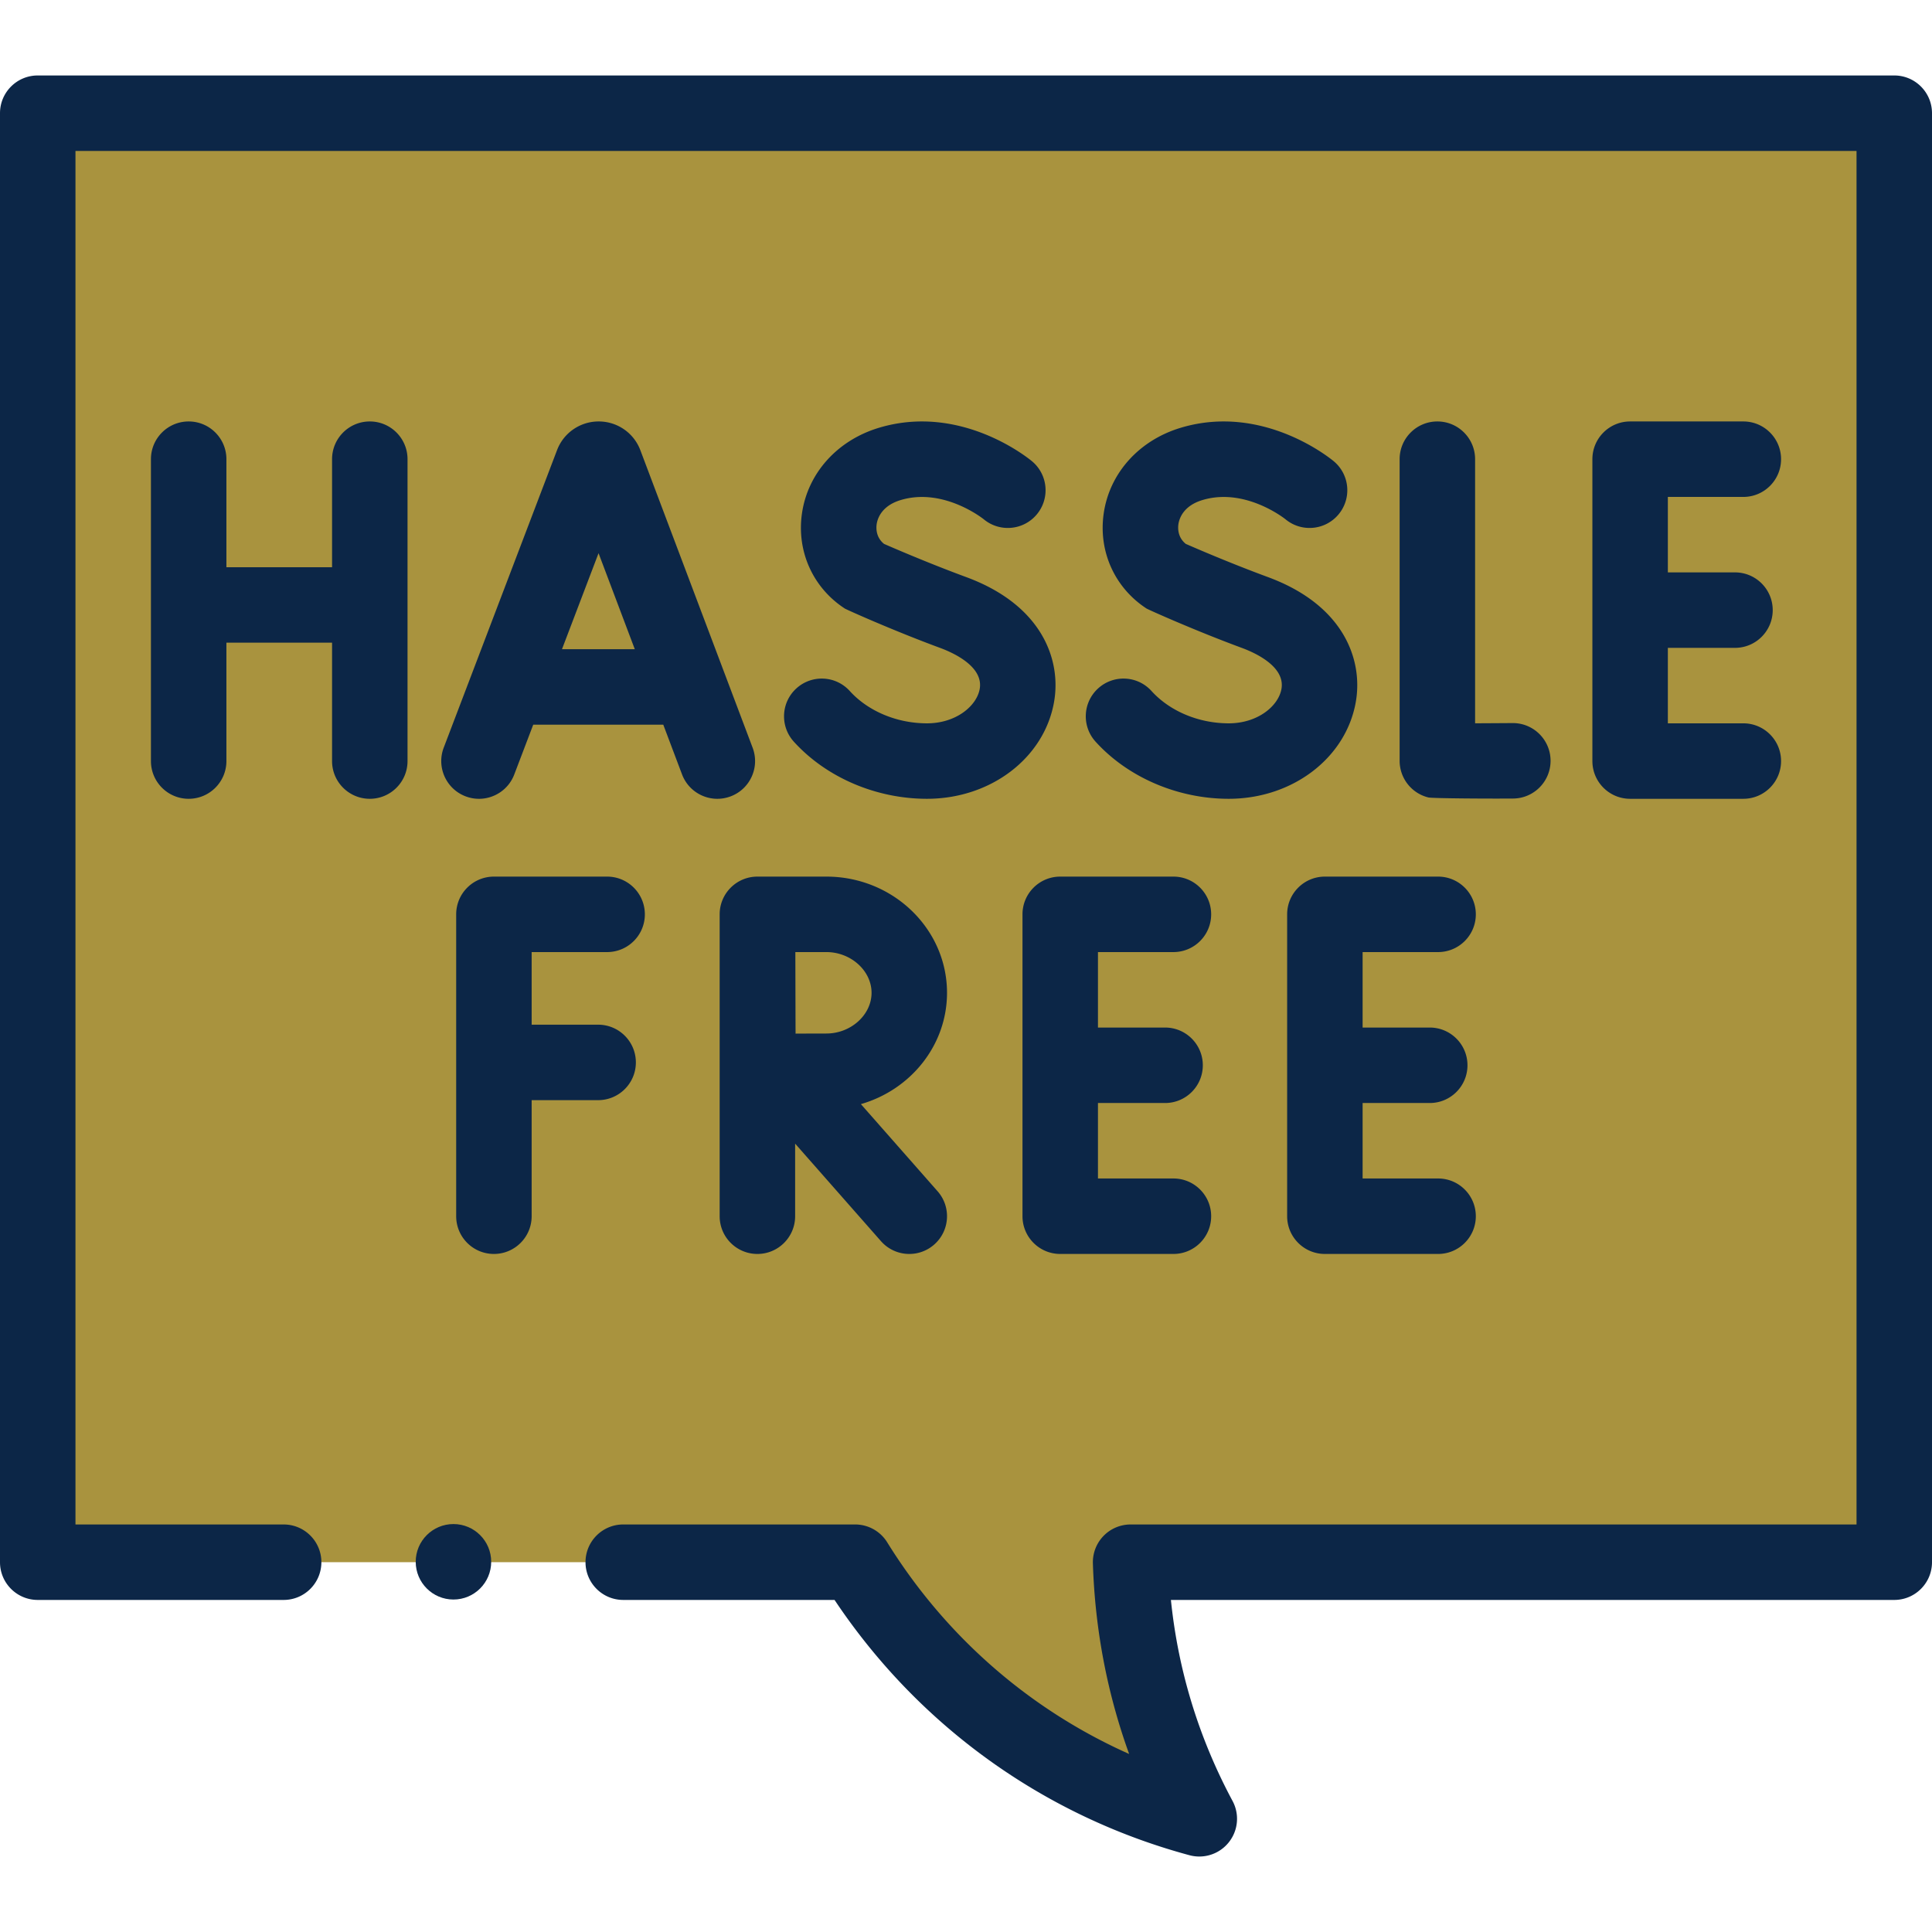
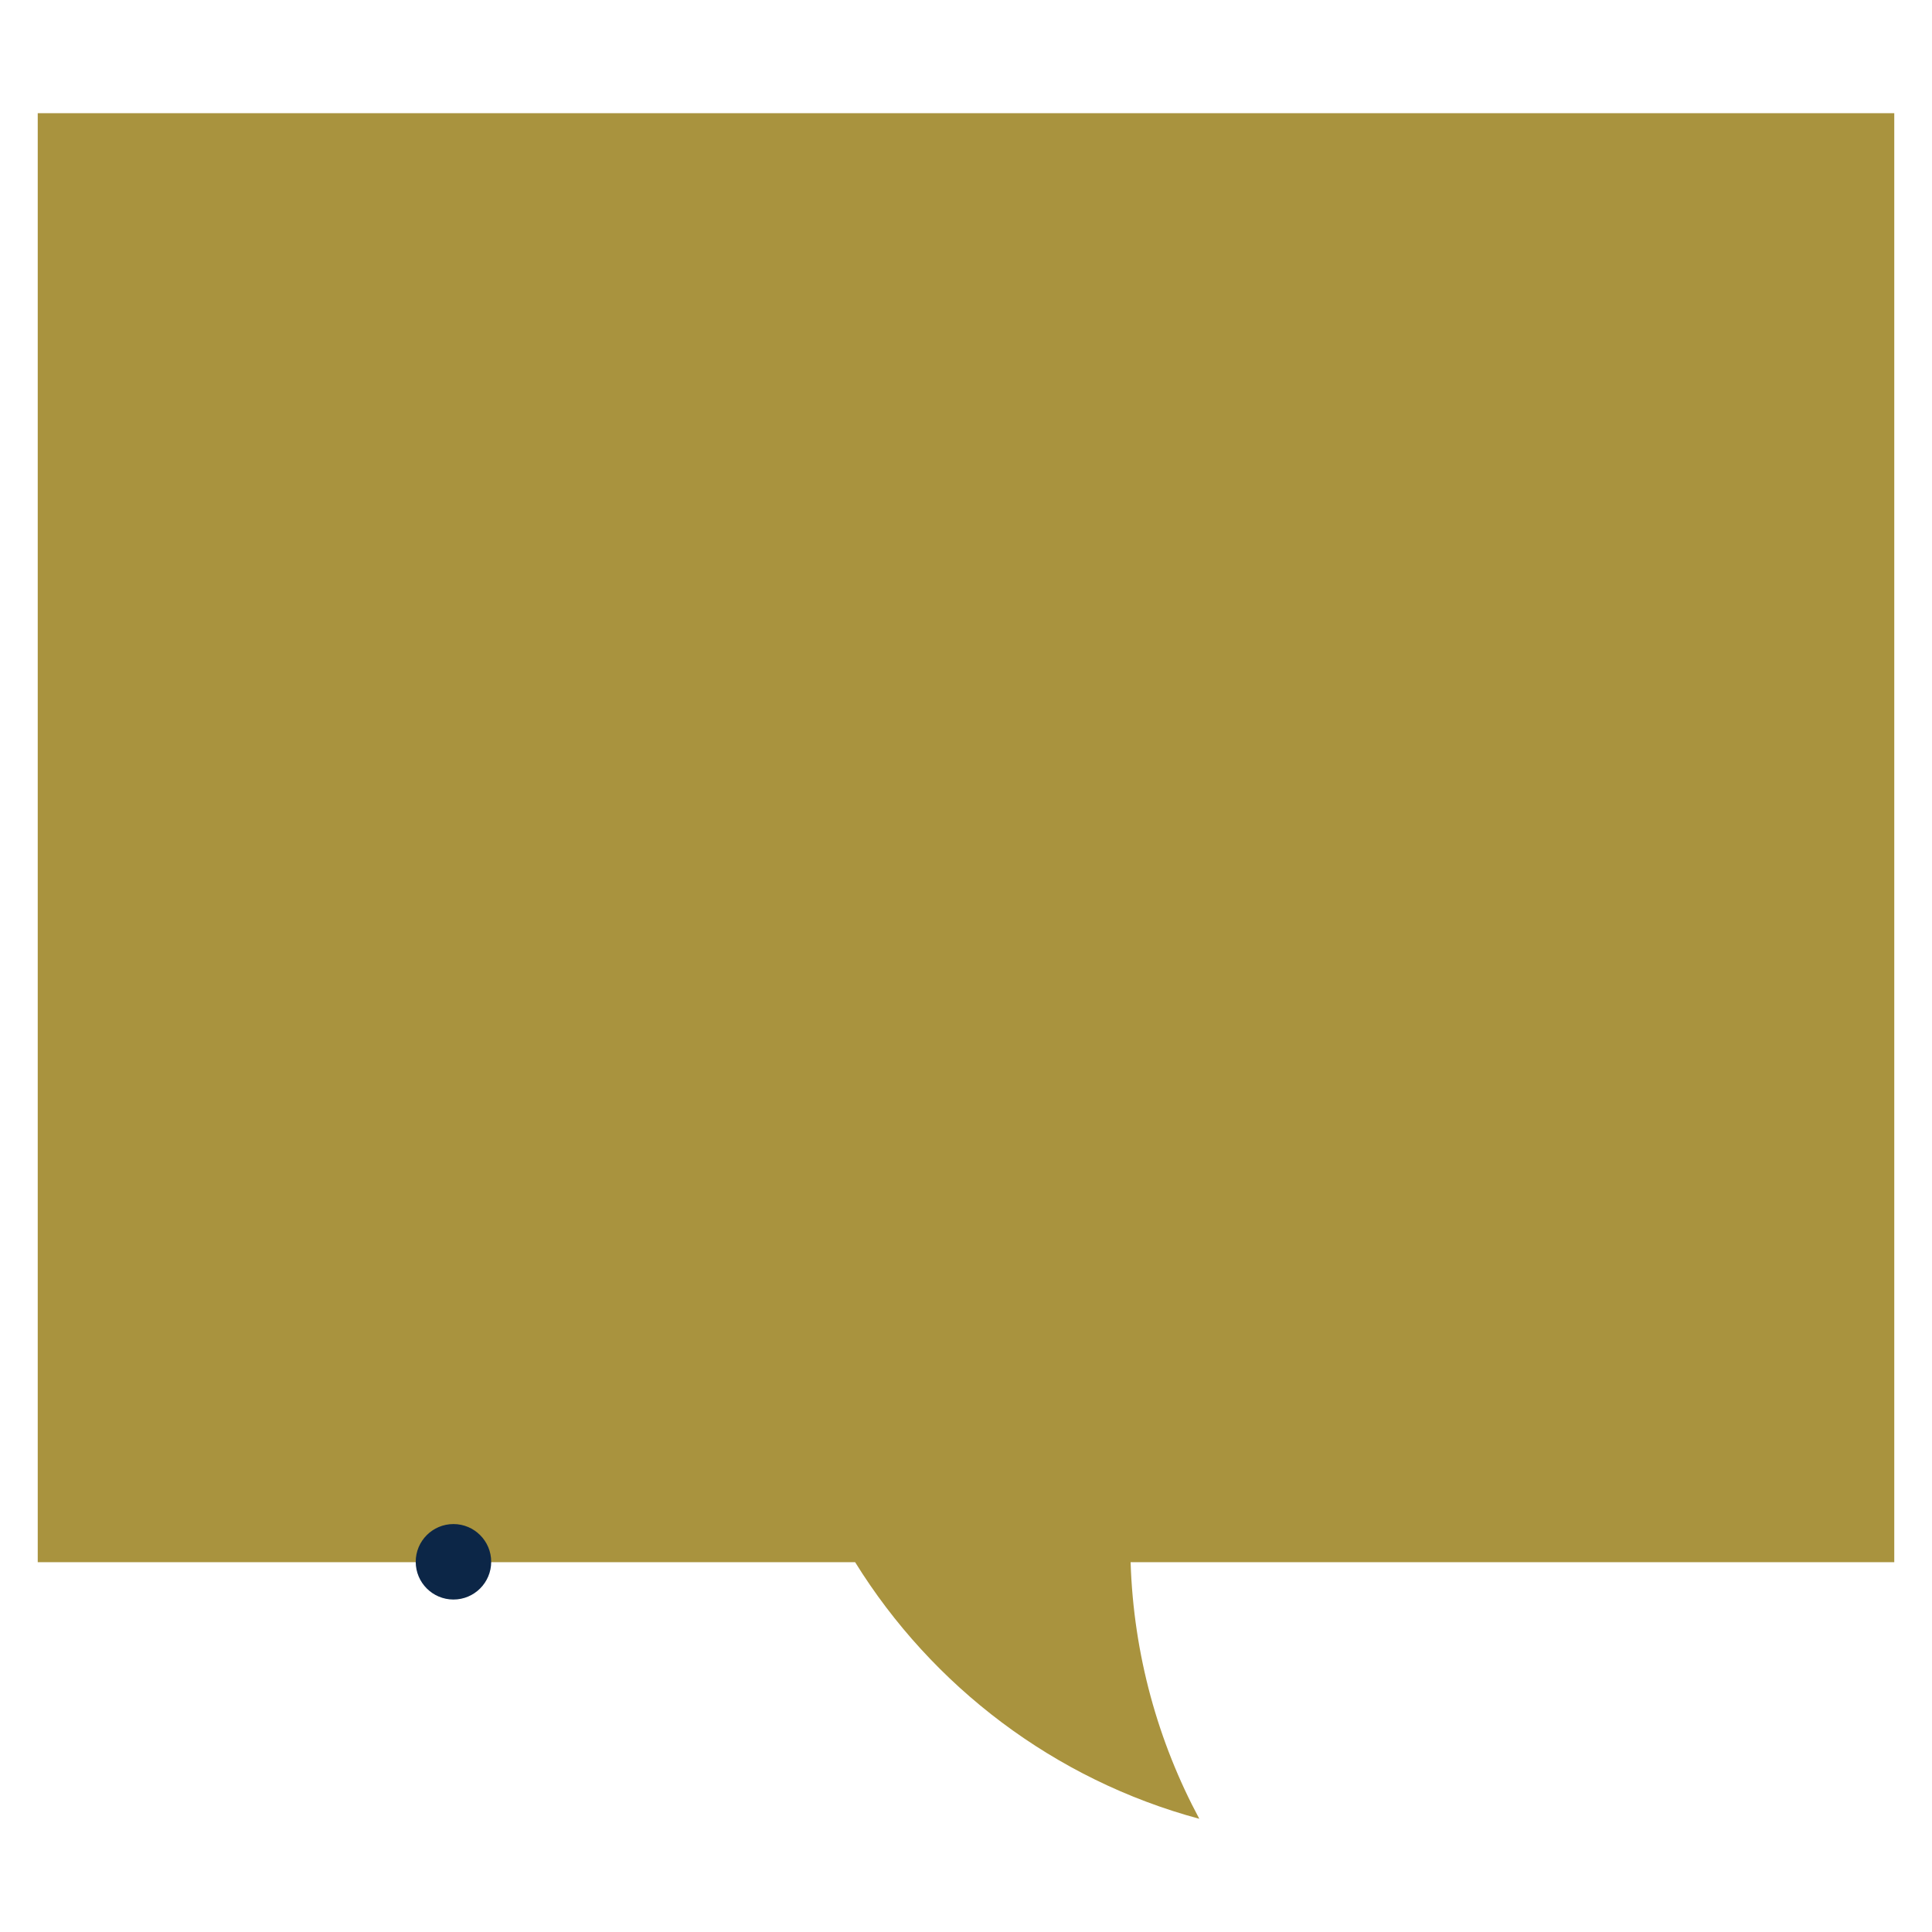
<svg xmlns="http://www.w3.org/2000/svg" version="1.1" width="512" height="512" x="0" y="0" viewBox="0 0 512 512" style="enable-background:new 0 0 512 512" xml:space="preserve" class="">
  <g>
    <path fill="#a9933e" d="M10 30h492v384H299.622c.783 24.538 7.283 47.632 18.205 68-38.344-10.344-70.782-35.058-91.209-68H10z" data-original="#33d8f8" class="" />
-     <path d="M502 20H10C4.478 20 0 24.477 0 30v384c0 5.523 4.478 10 10 10h65.168c5.522 0 10-4.477 10-10s-4.478-10-10-10H20V40h472v364H299.622a10.002 10.002 0 0 0-9.995 10.318c.558 17.474 3.778 34.379 9.605 50.501-26.323-11.722-48.629-31.115-64.115-56.09a10 10 0 0 0-8.499-4.73h-61.45c-5.522 0-10 4.477-10 10s4.478 10 10 10h55.995c22.227 33.307 55.426 57.232 94.06 67.655a10 10 0 0 0 11.416-14.38c-8.946-16.685-14.423-34.562-16.334-53.274H502c5.522 0 10-4.477 10-10V30c0-5.523-4.478-10-10-10z" fill="#0c2647" data-original="#000000" class="" />
-     <path d="M158.51 291.552c5.522 0 10-4.477 10-10s-4.478-10-10-10h-17.617V252.31h20c5.522 0 10-4.477 10-10s-4.478-10-10-10h-30c-5.522 0-10 4.477-10 10v80c0 5.523 4.478 10 10 10s10-4.477 10-10v-30.758zM270.97 242.31v80c0 5.523 4.478 10 10 10h30c5.522 0 10-4.477 10-10s-4.478-10-10-10h-20v-20h17.788c5.522 0 10-4.477 10-10s-4.478-10-10-10H290.97v-20h20c5.522 0 10-4.477 10-10s-4.478-10-10-10h-30c-5.523 0-10 4.477-10 10zM341.107 242.31v80c0 5.523 4.478 10 10 10h30c5.522 0 10-4.477 10-10s-4.478-10-10-10h-20v-20h17.788c5.522 0 10-4.477 10-10s-4.478-10-10-10h-17.788v-20h20c5.522 0 10-4.477 10-10s-4.478-10-10-10h-30c-5.522 0-10 4.477-10 10zM200.731 232.31h-.013c-5.522 0-10 4.477-10 10v80c0 5.523 4.478 10 10 10s10-4.477 10-10v-19.236l22.745 25.843a9.975 9.975 0 0 0 7.511 3.393 9.962 9.962 0 0 0 6.603-2.493c4.146-3.649 4.549-9.968.9-14.114l-20.332-23.101c13.185-3.798 22.825-15.583 22.825-29.501 0-16.978-14.341-30.791-31.968-30.791h-18.271zm18.272 20c6.487 0 11.968 4.942 11.968 10.791s-5.48 10.791-11.968 10.791c-2.169 0-5.2.012-8.167.028-.021-4.026-.049-17.387-.061-21.61zM98 111.69c-5.522 0-10 4.477-10 10v28.628H60V121.69c0-5.523-4.478-10-10-10s-10 4.477-10 10v80c0 5.523 4.478 10 10 10s10-4.477 10-10v-31.372h28v31.372c0 5.523 4.478 10 10 10s10-4.477 10-10v-80c0-5.523-4.478-10-10-10zM169.69 119.282a11.772 11.772 0 0 0-11.032-7.592h-.012a11.774 11.774 0 0 0-10.922 7.339c-.031.076-.062.152-.09.229l-30.04 78.873c-1.966 5.161.624 10.938 5.785 12.904a9.982 9.982 0 0 0 3.558.658c4.029 0 7.827-2.454 9.347-6.444l5.029-13.203h34.461l4.972 13.174c1.949 5.167 7.717 7.775 12.887 5.825 5.167-1.95 7.774-7.72 5.824-12.887zm-20.759 52.764 9.692-25.448 9.604 25.448zM245.657 191.69c-7.951 0-15.603-3.205-20.468-8.574-3.71-4.092-10.033-4.403-14.125-.694-4.093 3.708-4.403 10.033-.695 14.125 8.594 9.482 21.785 15.143 35.288 15.143 16.859 0 31.018-10.758 33.664-25.581 1.991-11.154-3.072-25.726-23.256-33.17-9.827-3.625-18.976-7.573-21.783-8.802-2.178-1.75-2.104-4.189-1.958-5.206.202-1.412 1.229-4.863 6.363-6.409 11.267-3.396 21.705 4.841 22.015 5.089 4.228 3.507 10.499 2.949 14.038-1.263 3.554-4.228 3.008-10.535-1.22-14.089-.754-.634-18.742-15.471-40.603-8.888-11.044 3.327-18.857 12.032-20.391 22.718-1.439 10.026 2.907 19.671 11.343 25.17.441.288 12.866 5.866 25.273 10.443 3.508 1.293 11.551 4.944 10.489 10.891-.797 4.472-6.242 9.097-13.974 9.097zM325.622 191.69c-7.951 0-15.603-3.205-20.468-8.574-3.71-4.092-10.033-4.403-14.125-.694-4.093 3.708-4.403 10.033-.695 14.125 8.594 9.482 21.785 15.143 35.288 15.143 16.859 0 31.018-10.758 33.664-25.581 1.991-11.154-3.072-25.726-23.256-33.17-9.826-3.625-18.975-7.572-21.782-8.802-2.178-1.75-2.104-4.189-1.959-5.206.203-1.412 1.229-4.863 6.363-6.409 11.262-3.396 21.705 4.841 22.015 5.089 4.229 3.507 10.499 2.949 14.038-1.263 3.554-4.228 3.008-10.535-1.22-14.089-.754-.634-18.738-15.471-40.603-8.888-11.043 3.327-18.856 12.032-20.391 22.717-1.439 10.026 2.907 19.671 11.342 25.171.442.288 12.867 5.866 25.274 10.443 3.508 1.293 11.551 4.944 10.489 10.891-.797 4.472-6.242 9.097-13.974 9.097zM462 131.69c5.522 0 10-4.477 10-10s-4.478-10-10-10h-30c-5.522 0-10 4.477-10 10v80c0 5.523 4.478 10 10 10h30c5.522 0 10-4.477 10-10s-4.478-10-10-10h-20v-20h17.788c5.522 0 10-4.477 10-10s-4.478-10-10-10H442v-20zM380.916 111.69c-5.522 0-10 4.477-10 10v79.932a9.999 9.999 0 0 0 7.628 9.714c1.008.246 15.81.338 22.452.285 5.522-.044 9.964-4.557 9.92-10.079-.044-5.496-4.513-9.92-9.998-9.92h-.082c-3.323.026-6.823.047-9.92.059V121.69c0-5.523-4.478-10-10-10z" fill="#0c2647" data-original="#000000" class="" />
    <circle cx="120.17" cy="413.891" r="10" fill="#0c2647" data-original="#000000" class="" />
  </g>
</svg>